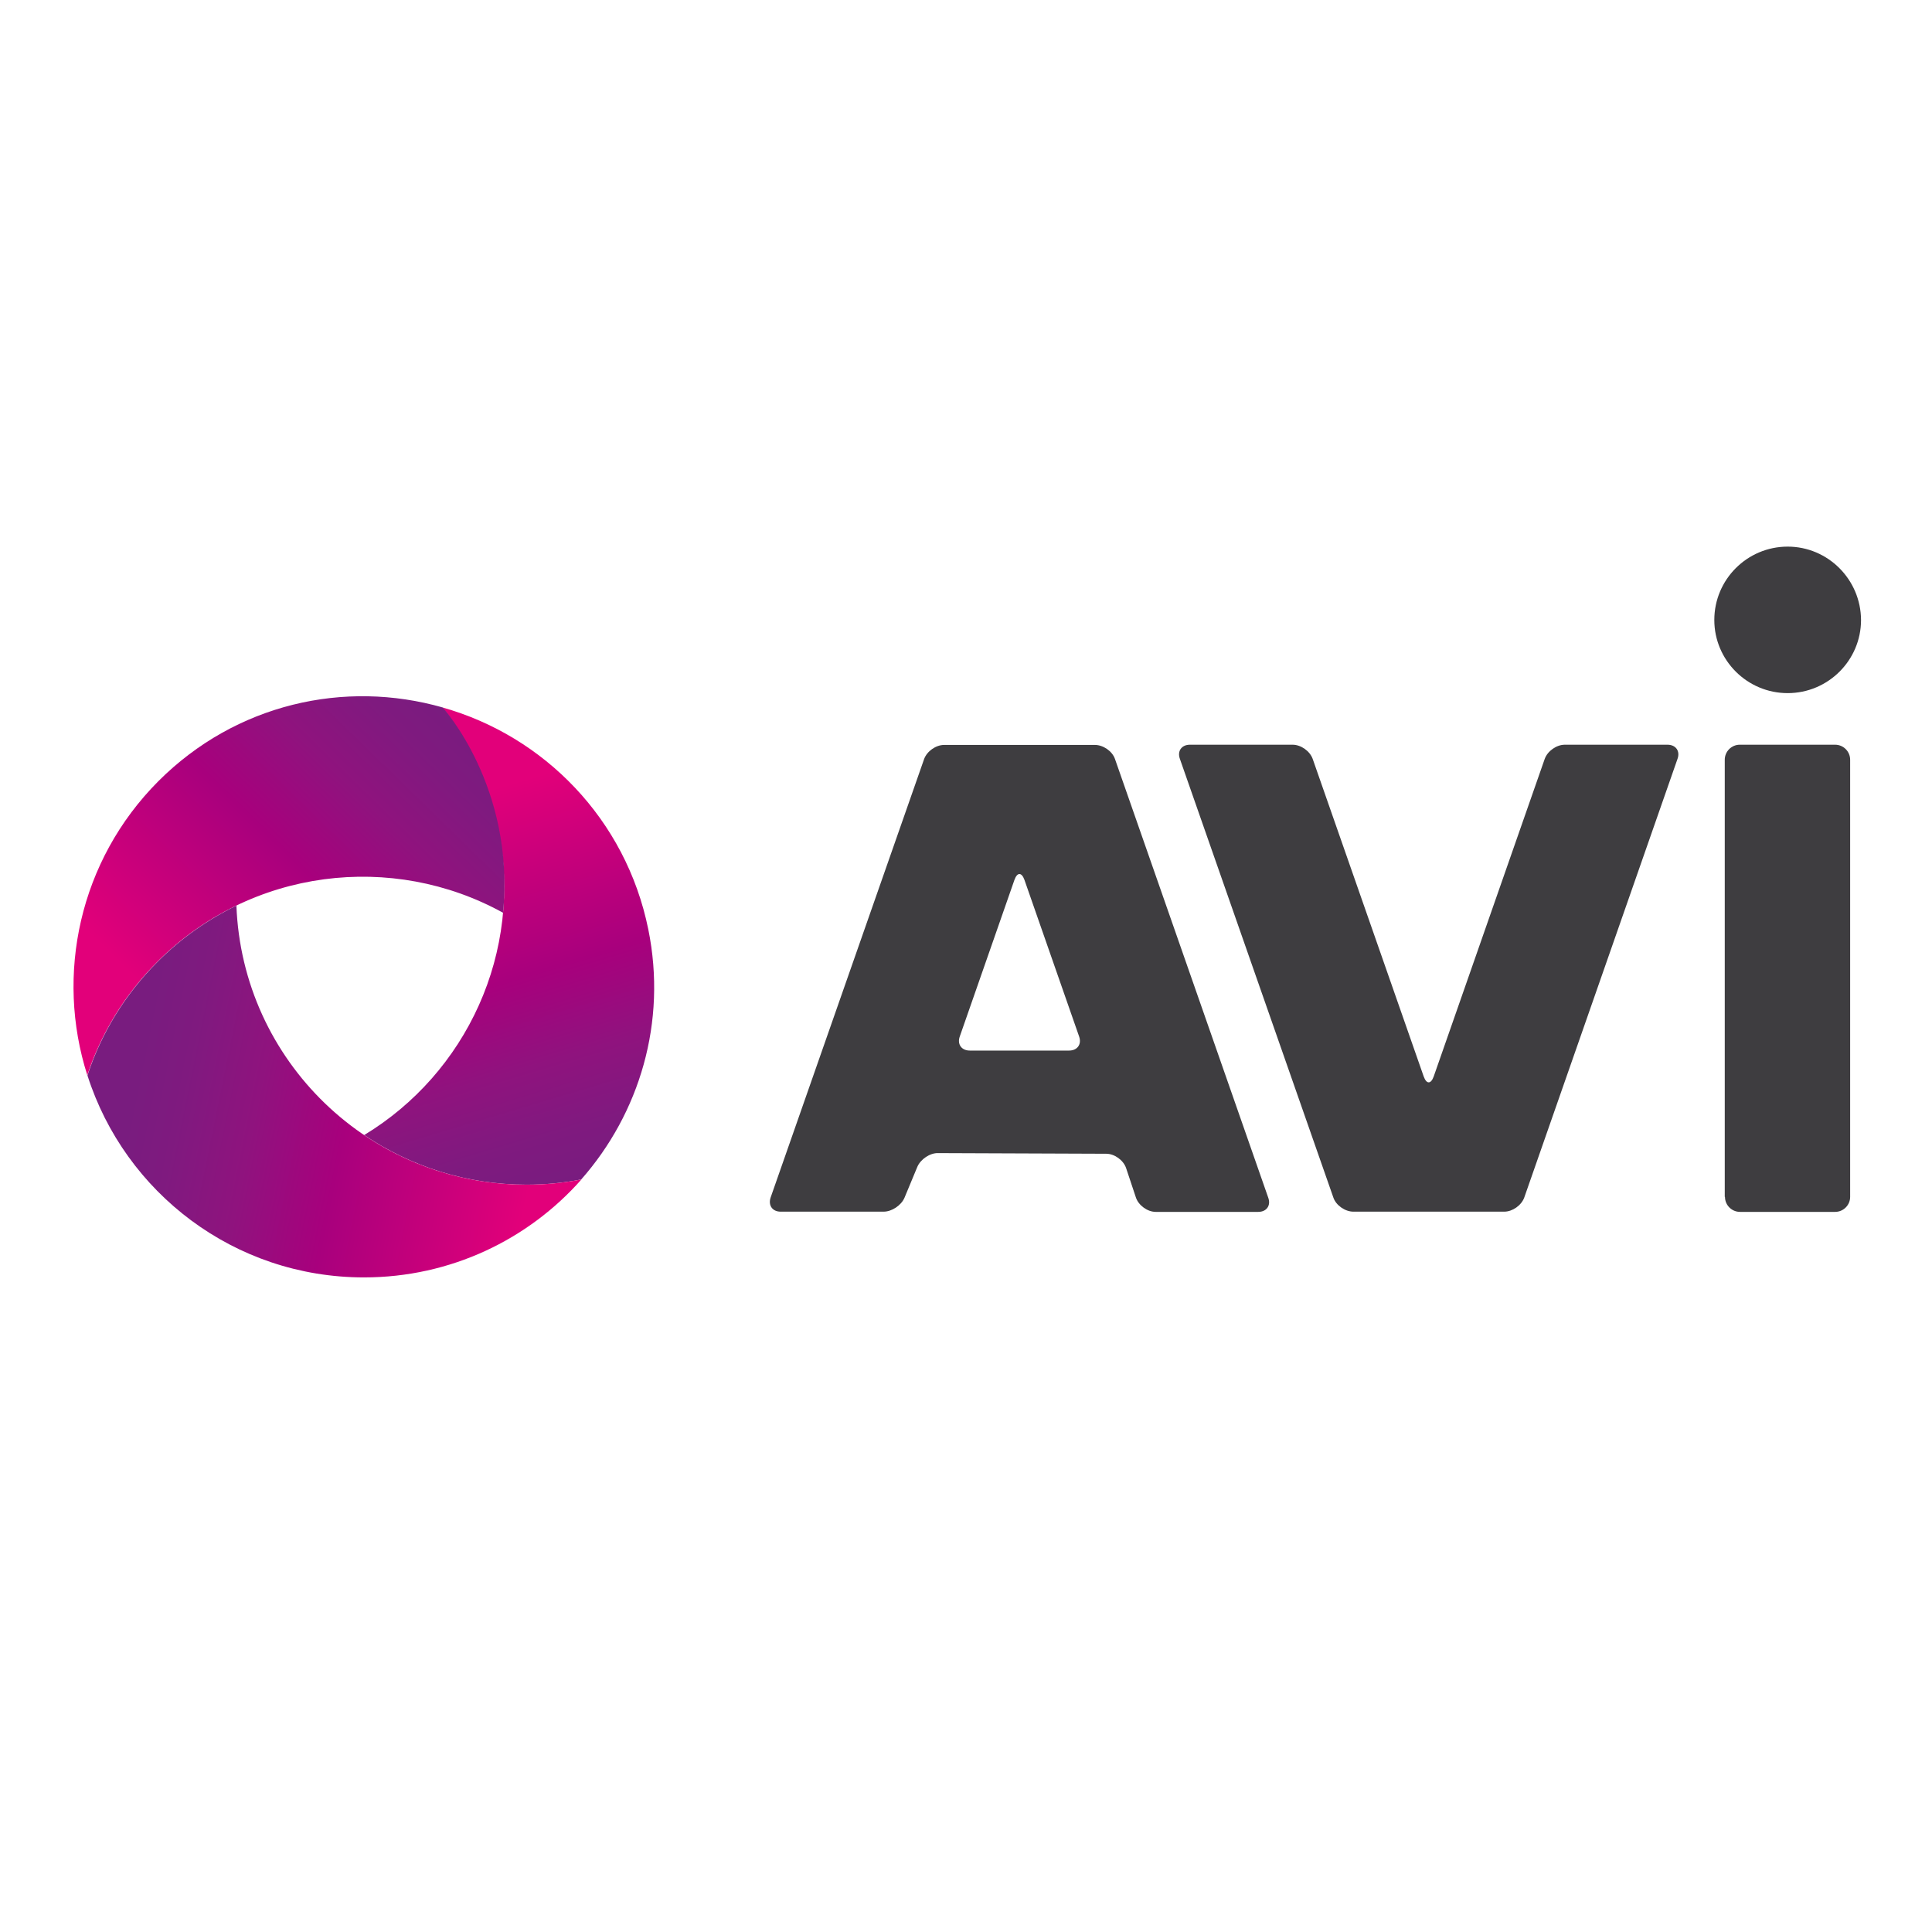
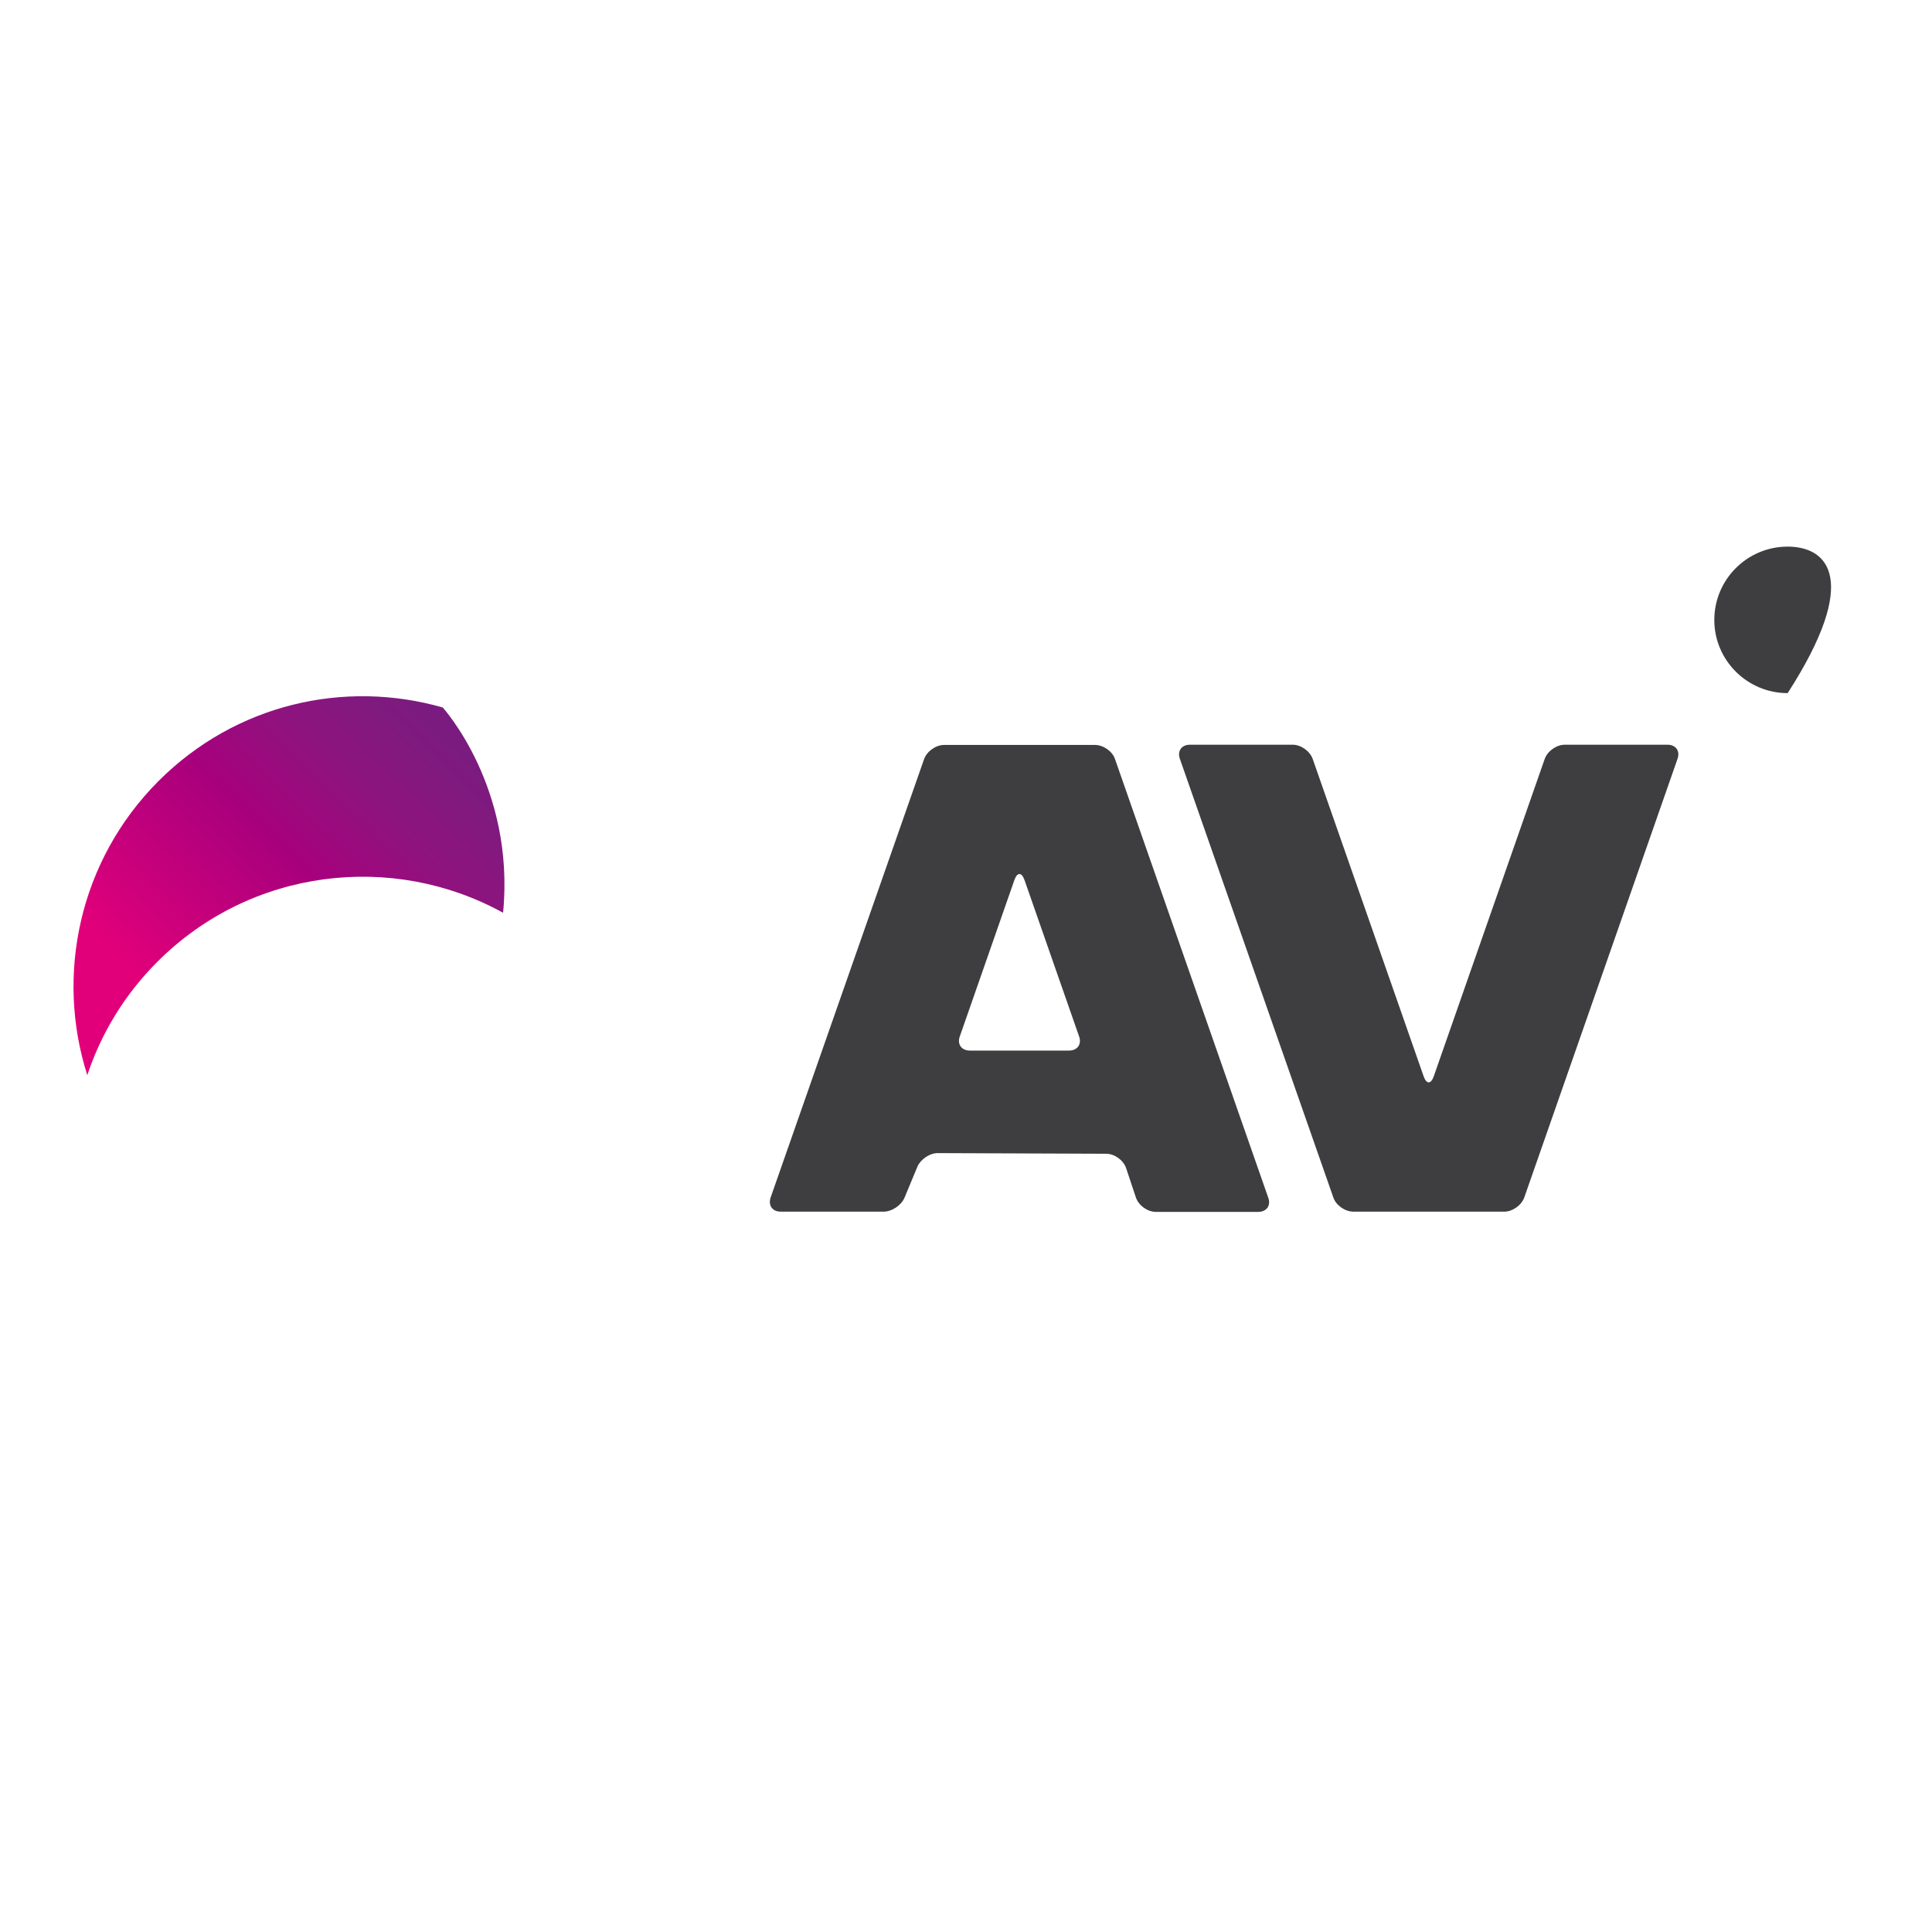
<svg xmlns="http://www.w3.org/2000/svg" version="1.1" id="Calque_1" x="0px" y="0px" viewBox="0 0 887.5 887.5" style="enable-background:new 0 0 887.5 887.5;" xml:space="preserve">
  <style type="text/css">
	.st0{fill:#3E3D40;}
	.st1{fill:url(#SVGID_1_);}
	.st2{fill:url(#SVGID_2_);}
	.st3{fill:url(#SVGID_3_);}
</style>
  <g>
    <g>
-       <path class="st0" d="M821.2,251.1c-18.6,0-33.7,15.1-33.7,33.7c0,18.5,15.1,33.6,33.7,33.6s33.7-15.1,33.7-33.6    C854.8,266.2,839.7,251.1,821.2,251.1" />
+       <path class="st0" d="M821.2,251.1c-18.6,0-33.7,15.1-33.7,33.7c0,18.5,15.1,33.6,33.7,33.6C854.8,266.2,839.7,251.1,821.2,251.1" />
      <path class="st0" d="M612.5,550.1c1.2,3.6,5.4,6.5,9.2,6.5H691c3.8,0,7.9-2.9,9.2-6.5l70.4-201.5c1.3-3.6-0.8-6.5-4.6-6.5h-47.2    c-3.8,0-7.9,2.9-9.2,6.5l-51,145.9c-1.3,3.6-3.3,3.6-4.6,0l-51-145.9c-1.3-3.6-5.4-6.5-9.2-6.5h-47.2c-3.8,0-5.9,2.9-4.6,6.5    L612.5,550.1z" />
      <path class="st0" d="M521.8,550.1c1.2,3.6,5.3,6.6,9.1,6.6H578c3.8,0,5.9-2.9,4.6-6.5l-70.4-201.5c-1.2-3.6-5.4-6.5-9.2-6.5h-69.3    c-3.8,0-7.9,2.9-9.2,6.5L354,550.1c-1.2,3.6,0.8,6.5,4.6,6.5h47.3c3.8,0,8.1-2.9,9.6-6.4l5.9-14.2c1.5-3.5,5.8-6.4,9.5-6.3    l77.3,0.3c3.8,0,7.9,3,9.1,6.6L521.8,550.1z M495.7,476.1c1.3,3.6-0.8,6.5-4.6,6.5h-45.6c-3.8,0-5.9-2.9-4.6-6.5l25.1-71.9    c1.3-3.6,3.3-3.6,4.6,0L495.7,476.1z" />
-       <path class="st0" d="M792.4,549.8c0,3.8,3.1,6.9,6.9,6.9H843c3.8,0,6.9-3.1,6.9-6.9V349c0-3.8-3.1-6.9-6.9-6.9h-43.8    c-3.8,0-6.9,3.1-6.9,6.9V549.8z" />
    </g>
    <g>
      <g>
        <linearGradient id="SVGID_1_" gradientUnits="userSpaceOnUse" x1="263.261" y1="1932.983" x2="197.876" y2="2151.271" gradientTransform="matrix(1 0 0 -1 -9.35 2477.415)">
          <stop offset="0" style="stop-color:#791C7F" />
          <stop offset="9.390000e-02" style="stop-color:#7F1A7F" />
          <stop offset="0.24" style="stop-color:#8F137E" />
          <stop offset="0.421" style="stop-color:#A8007D" />
          <stop offset="0.626" style="stop-color:#C7007B" />
          <stop offset="0.8" style="stop-color:#E2007A" />
        </linearGradient>
-         <path class="st1" d="M167.3,521.4c21.3,14.4,47,22.8,74.6,22.8c8.6,0,17-0.8,25.1-2.4c26.7-30.3,39.5-72.2,30.8-114.9     c-10.3-50.7-48-88.8-94.5-101.9c12.4,15.8,21.3,34.7,25.6,55.7C240.5,437.5,214.1,493.1,167.3,521.4z" />
      </g>
      <linearGradient id="SVGID_2_" gradientUnits="userSpaceOnUse" x1="53.819" y1="1978.204" x2="219.799" y2="2148.205" gradientTransform="matrix(1 0 0 -1 -9.35 2477.415)">
        <stop offset="0.202" style="stop-color:#E2007A" />
        <stop offset="0.375" style="stop-color:#C7007B" />
        <stop offset="0.58" style="stop-color:#A8007D" />
        <stop offset="0.76" style="stop-color:#8F137E" />
        <stop offset="0.906" style="stop-color:#7F1A7F" />
        <stop offset="1" style="stop-color:#791C7F" />
      </linearGradient>
      <path class="st2" d="M231.1,419.3c-50.7-28-115.8-20.5-158.8,22.5c-15.2,15.2-25.9,33.1-32.2,52.1c-14.7-46-3.8-98.5,32.7-135.1    c35.5-35.5,85.5-46.7,130.6-33.8C203.4,325.1,236.7,361.5,231.1,419.3z" />
      <linearGradient id="SVGID_3_" gradientUnits="userSpaceOnUse" x1="279.216" y1="1947.738" x2="51.973" y2="1993.992" gradientTransform="matrix(1 0 0 -1 -9.35 2477.415)">
        <stop offset="0.1" style="stop-color:#E2007A" />
        <stop offset="0.275" style="stop-color:#C7007B" />
        <stop offset="0.481" style="stop-color:#A8007D" />
        <stop offset="0.662" style="stop-color:#8F137E" />
        <stop offset="0.81" style="stop-color:#7F1A7F" />
        <stop offset="0.904" style="stop-color:#791C7F" />
      </linearGradient>
-       <path class="st3" d="M40.2,493.9c6.3-19.1,17.1-37,32.2-52.1c10.9-10.9,23.1-19.4,36.2-25.8c2.7,71.3,61.3,128.2,133.3,128.2    c8.6,0,17-0.8,25.2-2.4c-24.4,27.6-60.1,45-99.9,45c-59.5,0-109.8-38.9-127-92.7L40.2,493.9z" />
    </g>
  </g>
</svg>